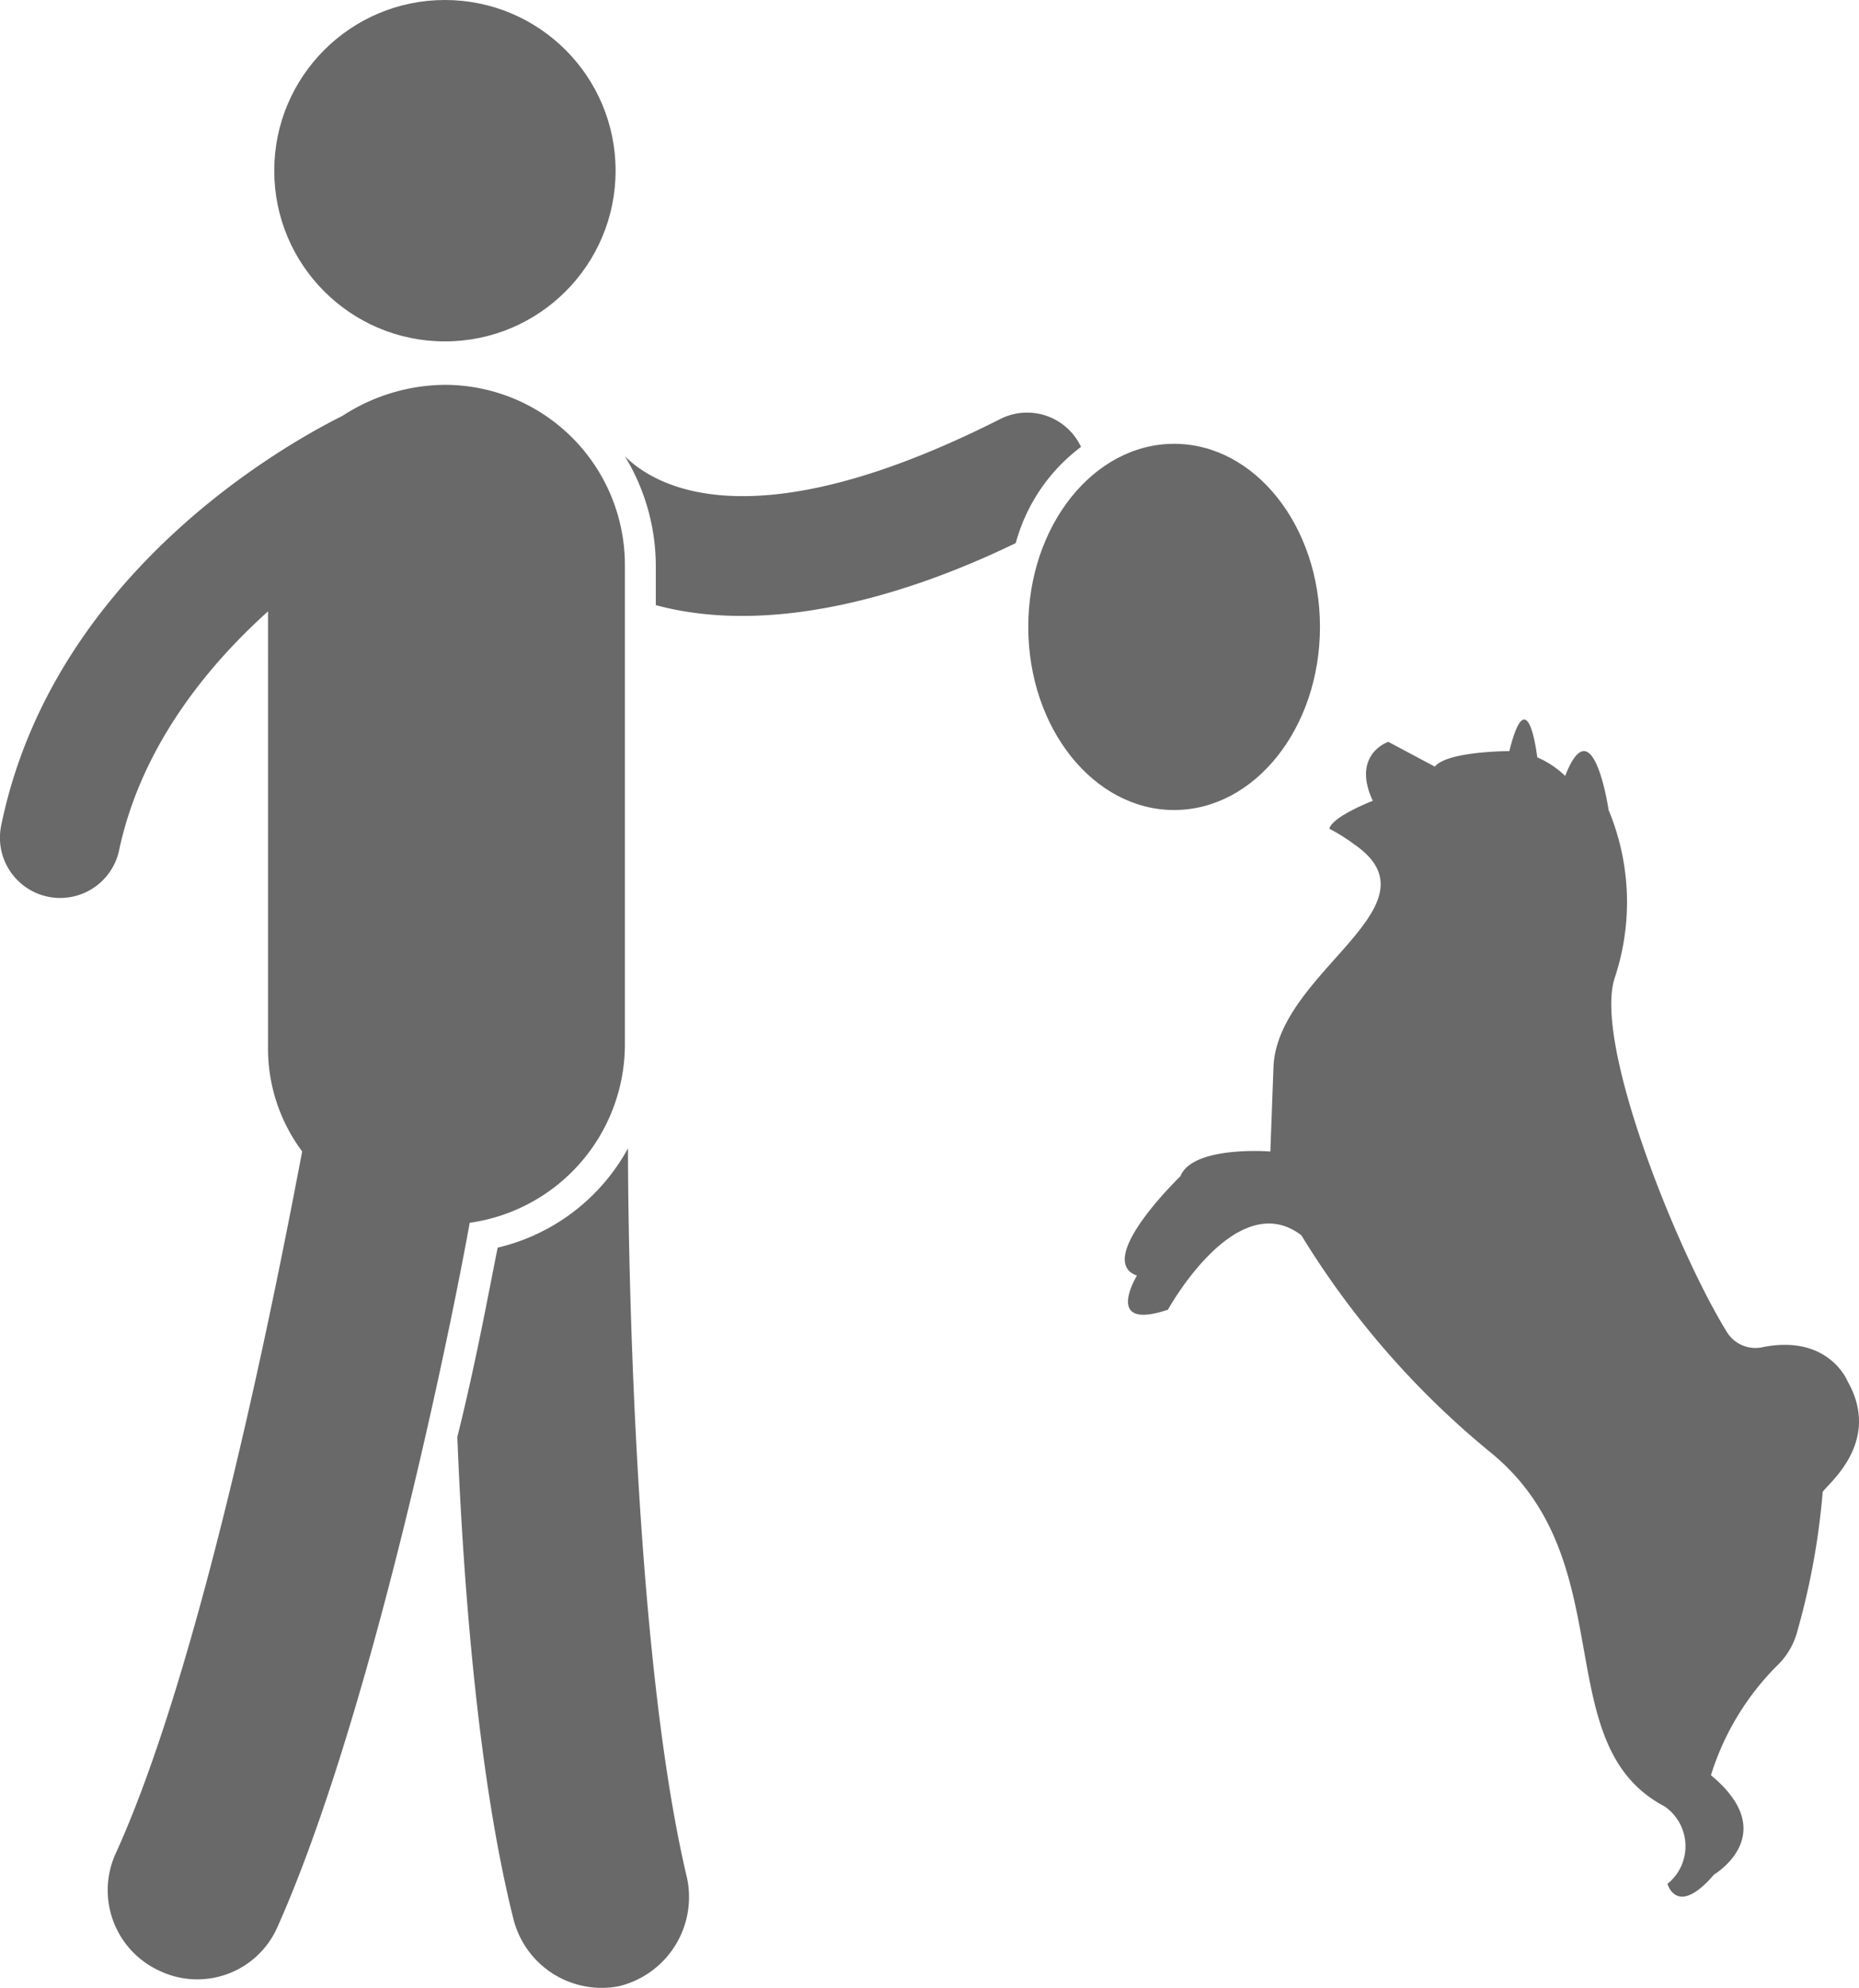
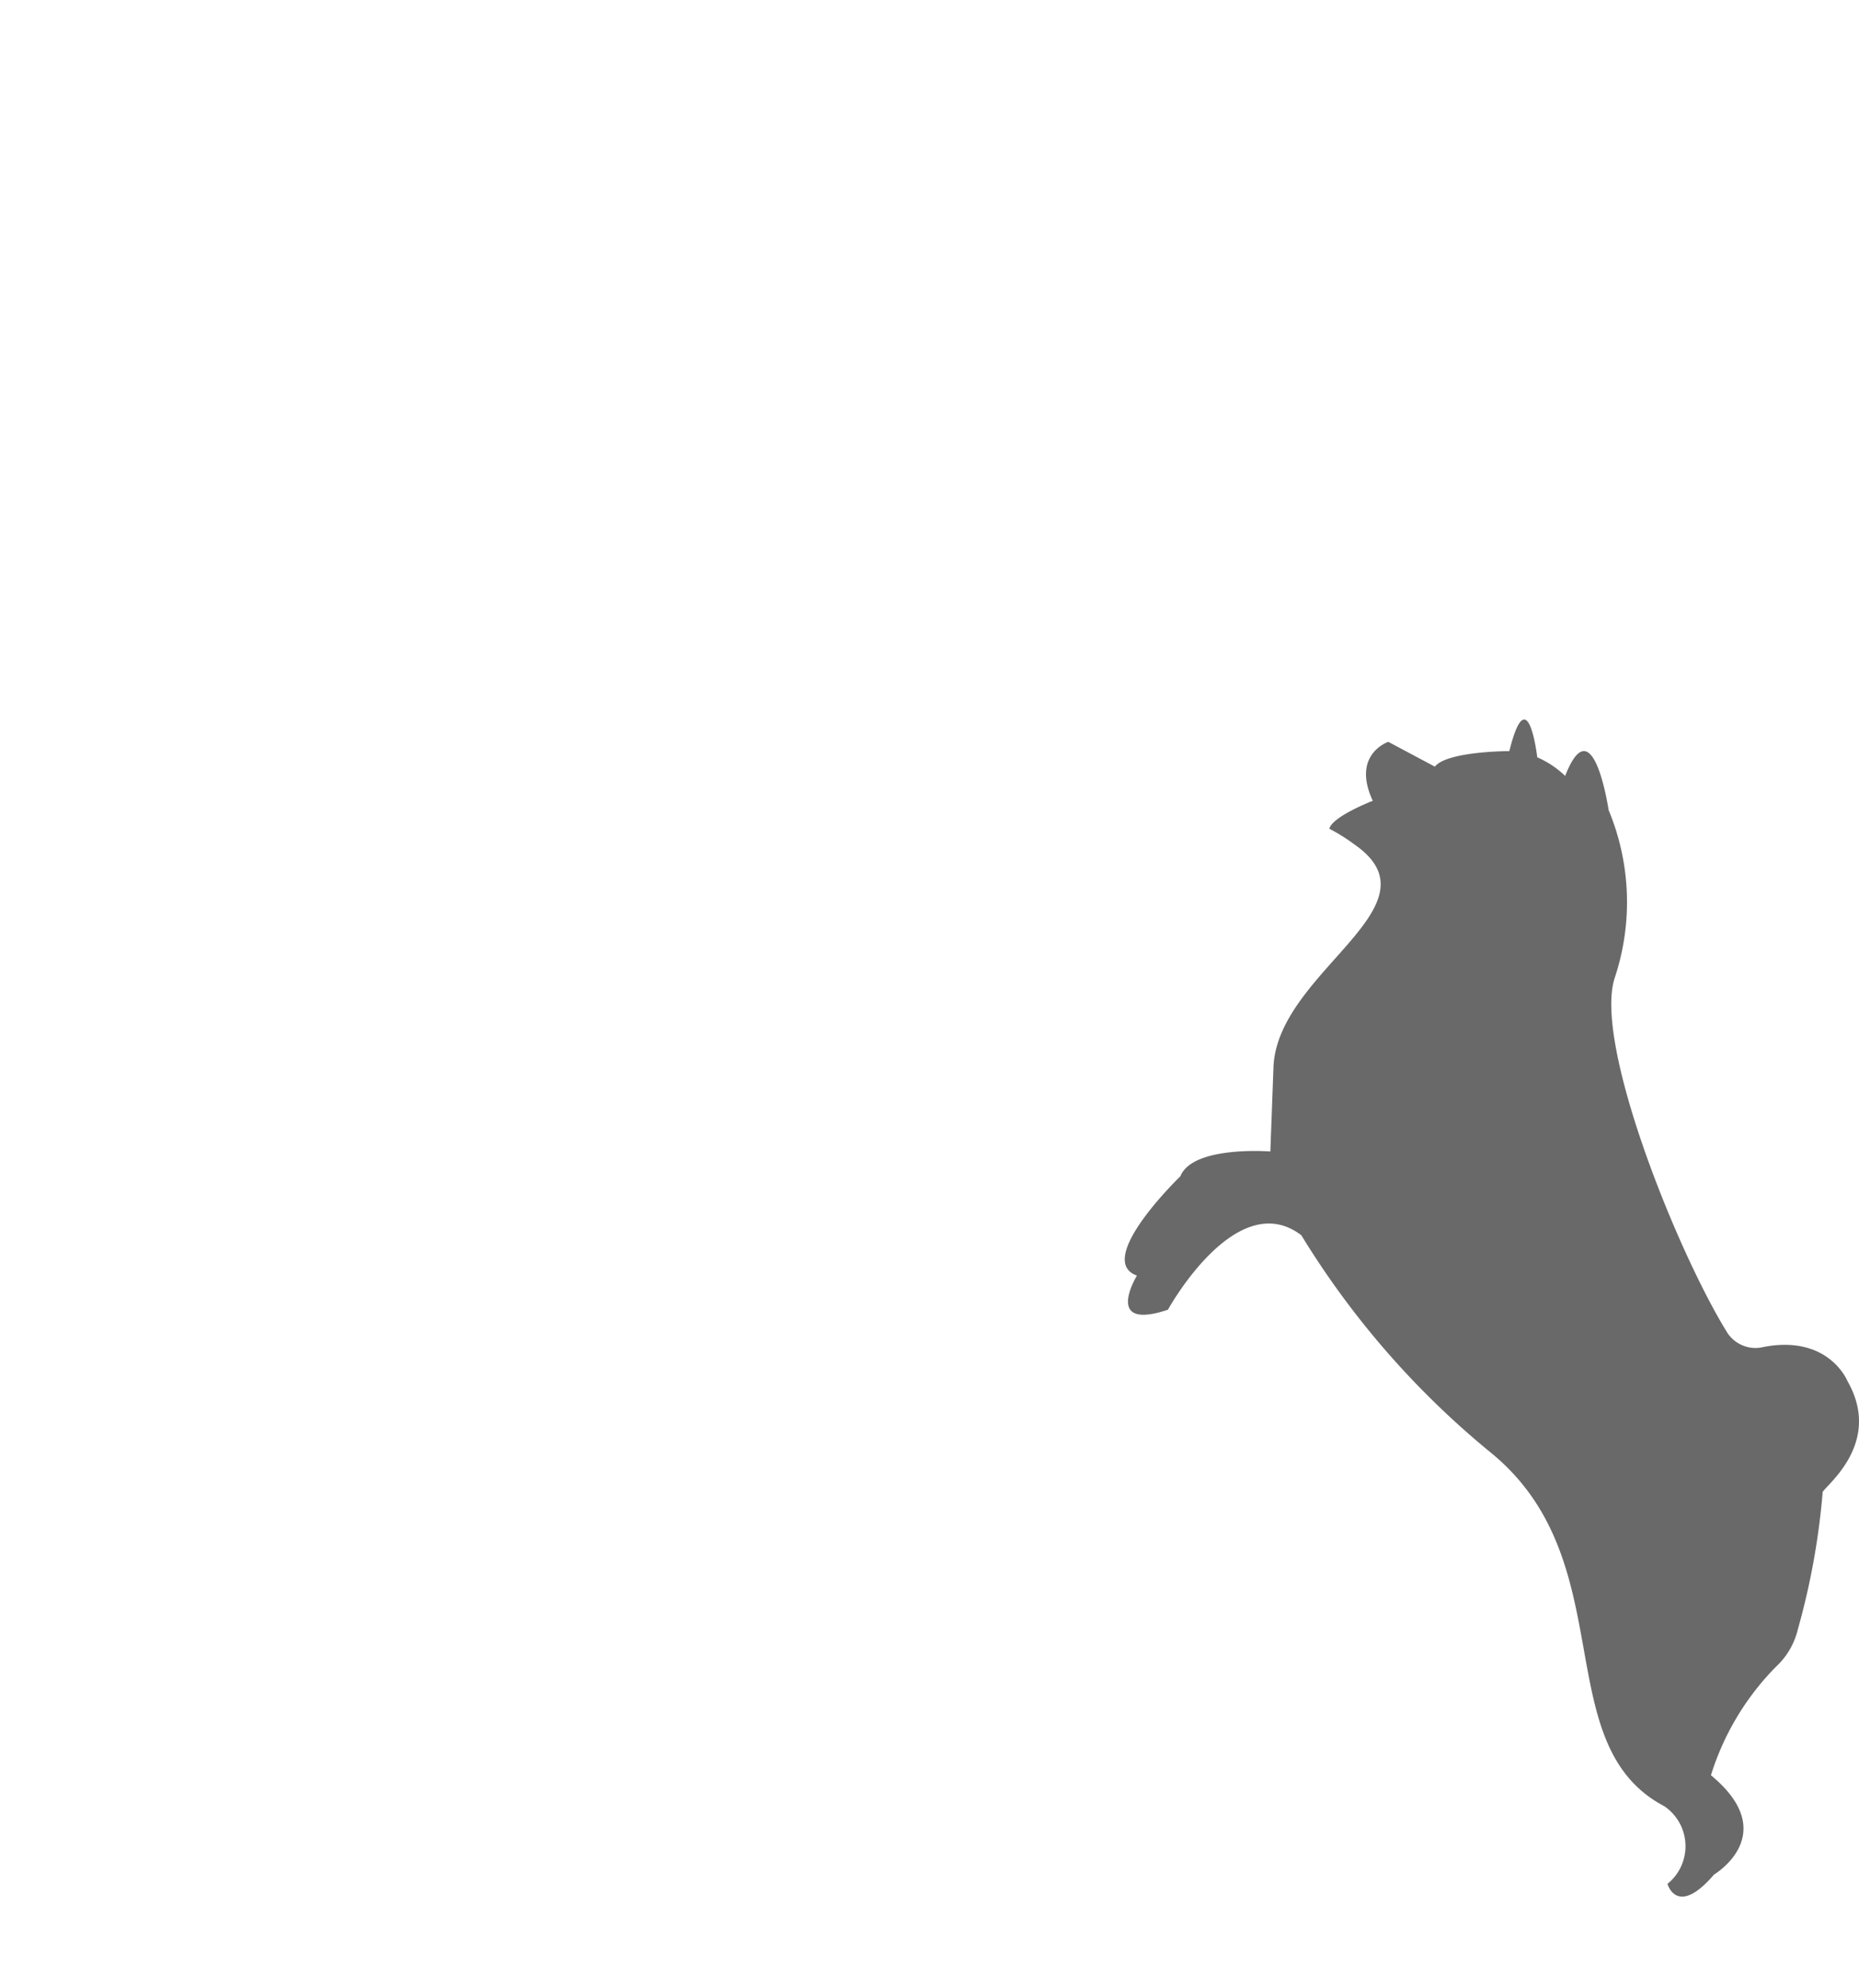
<svg xmlns="http://www.w3.org/2000/svg" viewBox="0 0 150 160.375">
  <defs>
    <style> .cls-1 { fill: #696969; } </style>
  </defs>
  <g id="noun_pet_playing_2107027" data-name="noun_pet playing_2107027" transform="translate(-3.062 -1)">
    <g id="Group_1" data-name="Group 1" transform="translate(3.062 1)">
-       <path id="Path_1" data-name="Path 1" class="cls-1" d="M31.571,38.5V38a16.217,16.217,0,0,1-10.516,8.012C20.3,49.768,19.3,55.276,17.8,61.285c.5,12.519,1.753,27.792,4.507,38.808A7.343,7.343,0,0,0,30.82,105.6a7.4,7.4,0,0,0,5.508-8.763C31.571,76.808,31.571,39,31.571,38.5Z" transform="translate(19.101 54.64)" />
-       <path id="Path_2" data-name="Path 2" class="cls-1" d="M60.005,17.077h0a4.8,4.8,0,0,0-6.51-2.253c-20.281,10.265-28.042,5.258-30.3,3a17.071,17.071,0,0,1,2.5,8.763v3.255c9.264,2.5,20.281-.751,29.044-5.008A14.42,14.42,0,0,1,60.005,17.077Z" transform="translate(27.221 18.977)" />
-       <path id="Path_3" data-name="Path 3" class="cls-1" d="M53.483,66.73V27.922A14.532,14.532,0,0,0,38.961,13.4,15.309,15.309,0,0,0,30.7,15.9c-6.009,3-23.535,13.52-27.542,33.05a4.861,4.861,0,0,0,9.514,2c1.753-8.262,7.011-14.772,12.018-19.279V66.73a13.861,13.861,0,0,0,2.754,8.513c-1.252,6.51-7.511,40.06-15.023,56.585a7.146,7.146,0,0,0,3.505,9.514,7.068,7.068,0,0,0,9.514-3.505C32.7,121.563,38.961,92.018,40.964,81A14.545,14.545,0,0,0,53.483,66.73Z" transform="translate(-3.062 17.647)" />
-       <circle id="Ellipse_1" data-name="Ellipse 1" class="cls-1" cx="13.771" cy="13.771" r="13.771" transform="translate(22.129)" />
-       <ellipse id="Ellipse_2" data-name="Ellipse 2" class="cls-1" cx="11.768" cy="14.772" rx="11.768" ry="14.772" transform="translate(82.97 35.804)" />
      <path id="Path_4" data-name="Path 4" class="cls-1" d="M97.626,77.556s-1.5-3.756-6.76-2.754a2.711,2.711,0,0,1-3-1.252c-4.006-6.51-10.766-23.285-9.014-28.543a19.331,19.331,0,0,0-.5-13.52s-1.252-8.513-3.505-2.754a7.7,7.7,0,0,0-2.253-1.5s-.751-6.51-2.253-.5c0,0-5.008,0-6.009,1.252l-3.756-2s-3,1-1.252,4.757c0,0-3.255,1.252-3.505,2.253a14.8,14.8,0,0,1,2,1.252c7.261,5.008-6.259,10.265-6.51,18.027l-.25,6.76s-6.259-.5-7.261,2c0,0-7.011,6.76-3.505,8.012,0,0-2.754,4.507,2.5,2.754,0,0,5.508-10.015,10.766-6.009A69.372,69.372,0,0,0,68.832,83.315c10.766,8.763,4.507,23.535,14.021,28.543a3.9,3.9,0,0,1,.25,6.259s.751,2.754,3.756-.751c0,0,5.508-3.255-.25-8.012a21.57,21.57,0,0,1,5.258-8.763,6.009,6.009,0,0,0,1.753-3,58.757,58.757,0,0,0,2-11.017C95.372,86.319,100.63,82.814,97.626,77.556Z" transform="translate(51.444 33.862)" />
    </g>
  </g>
</svg>